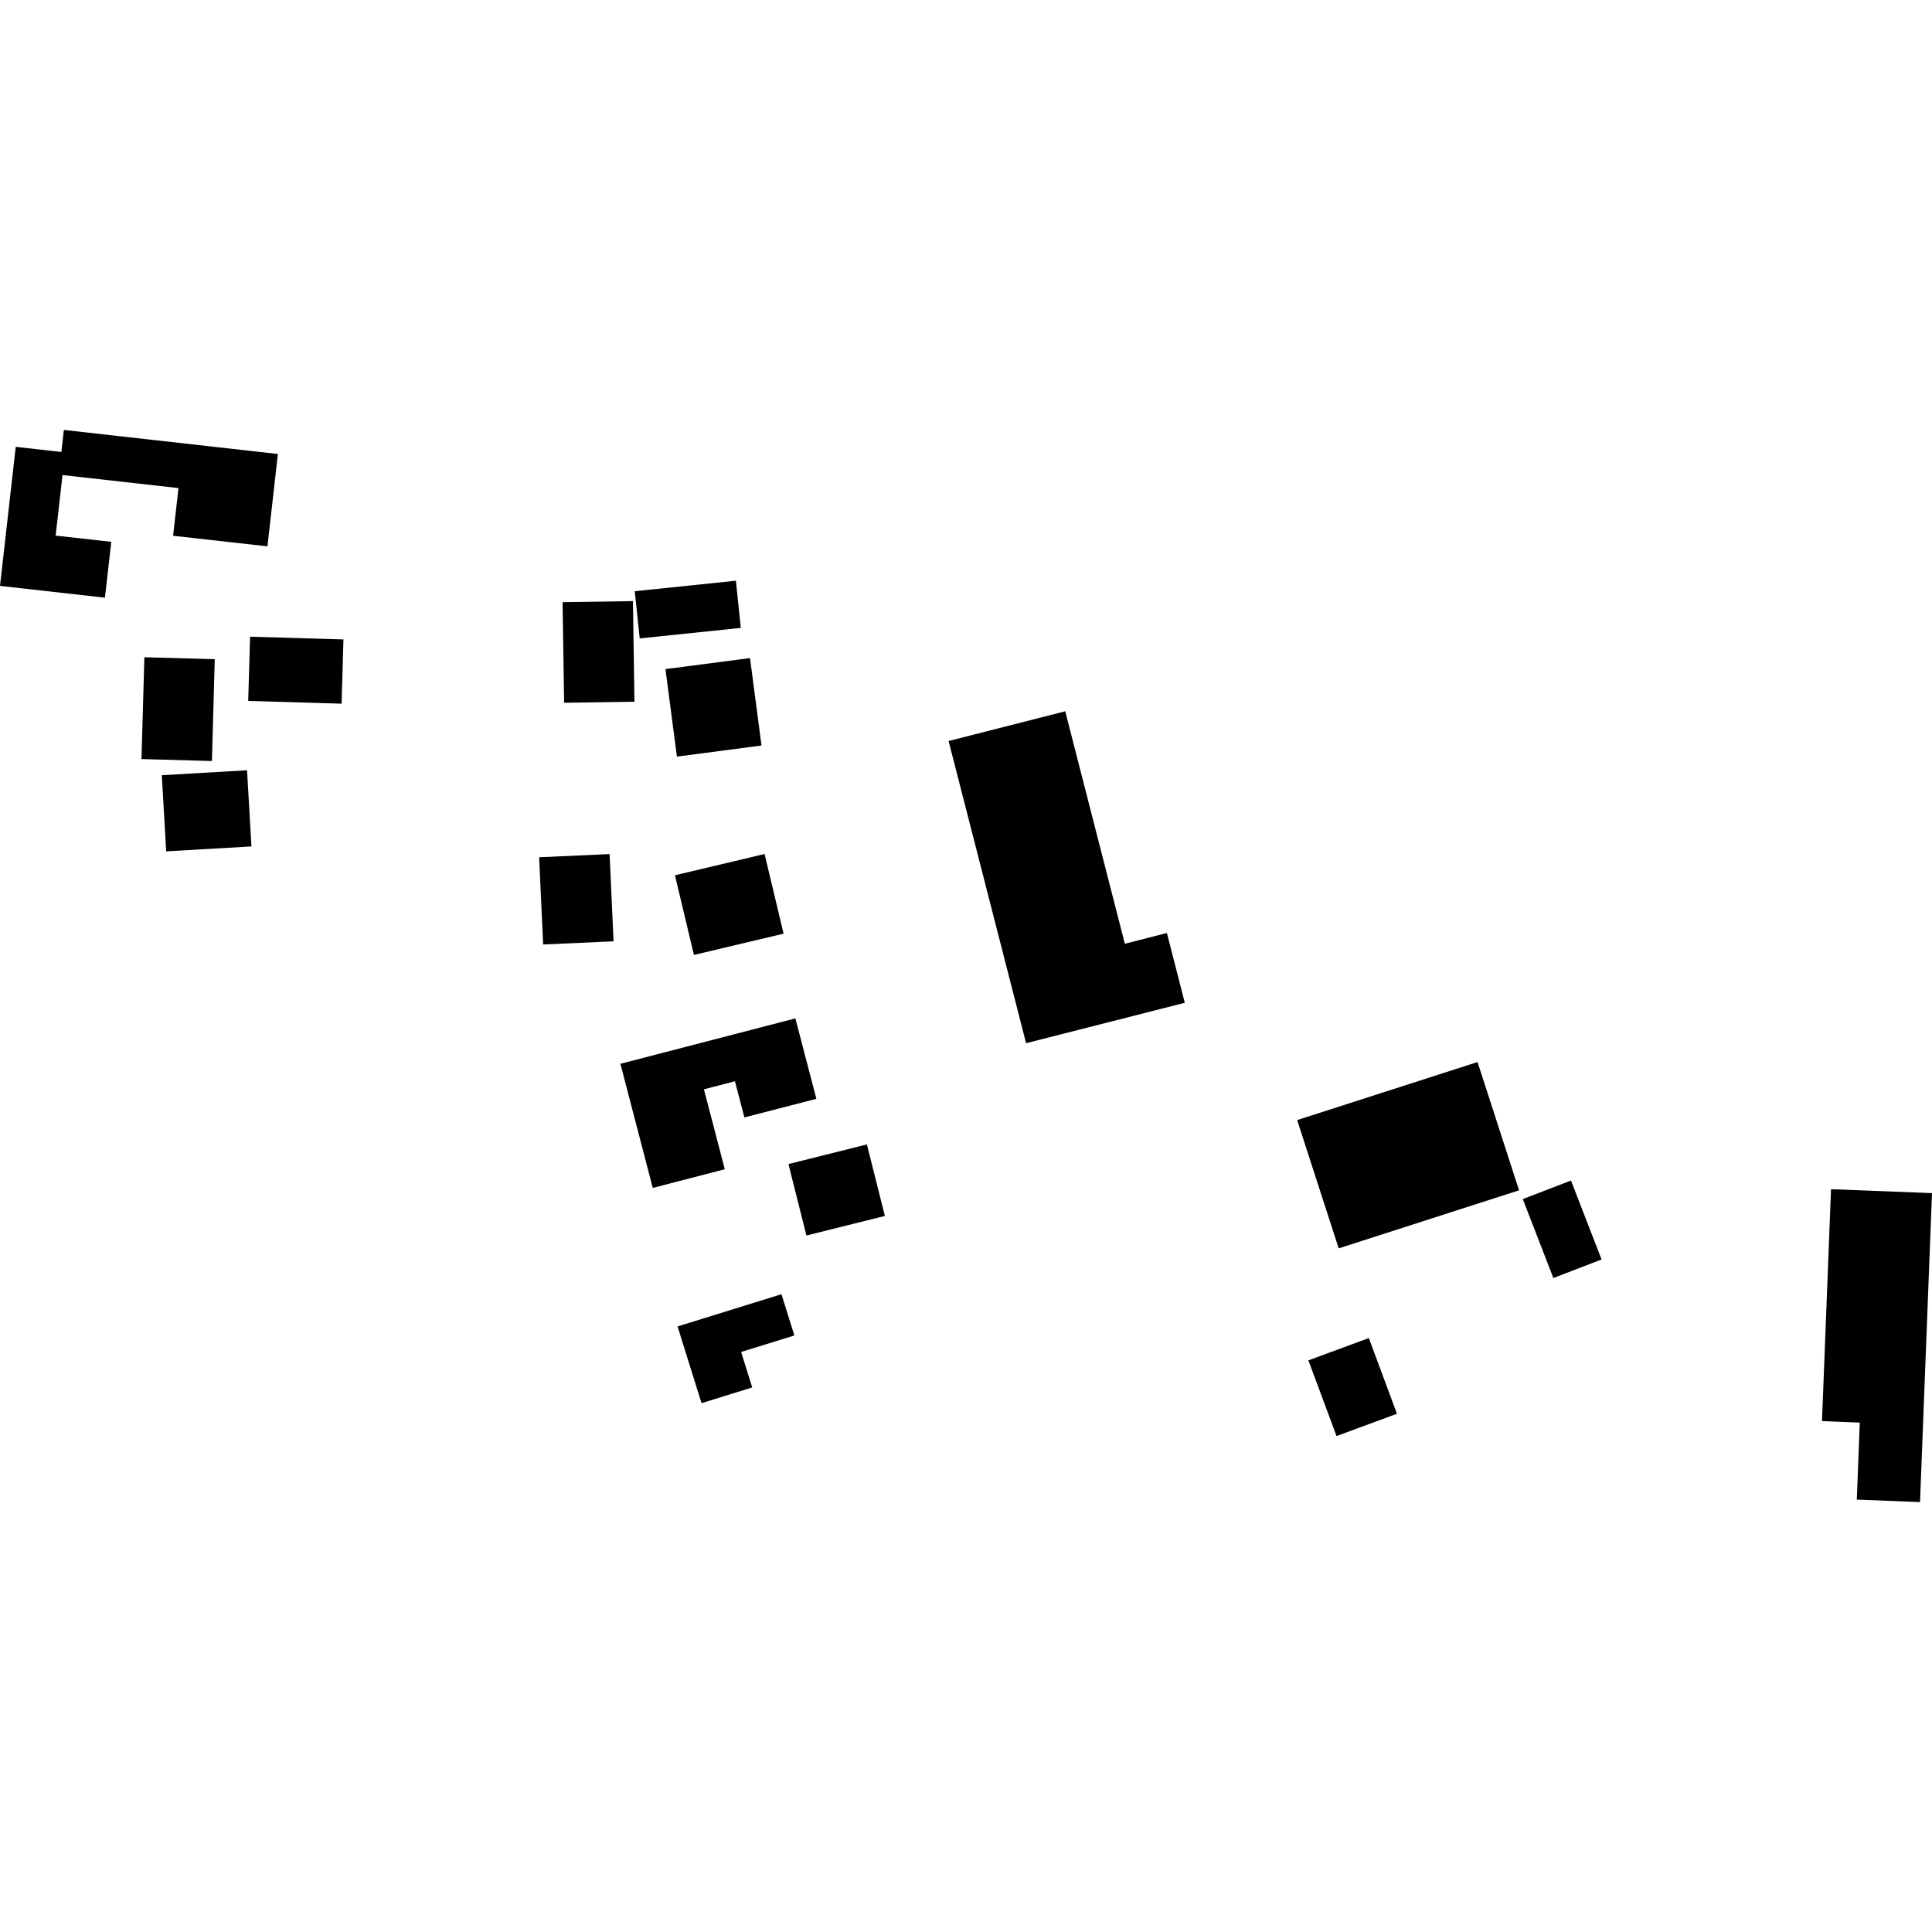
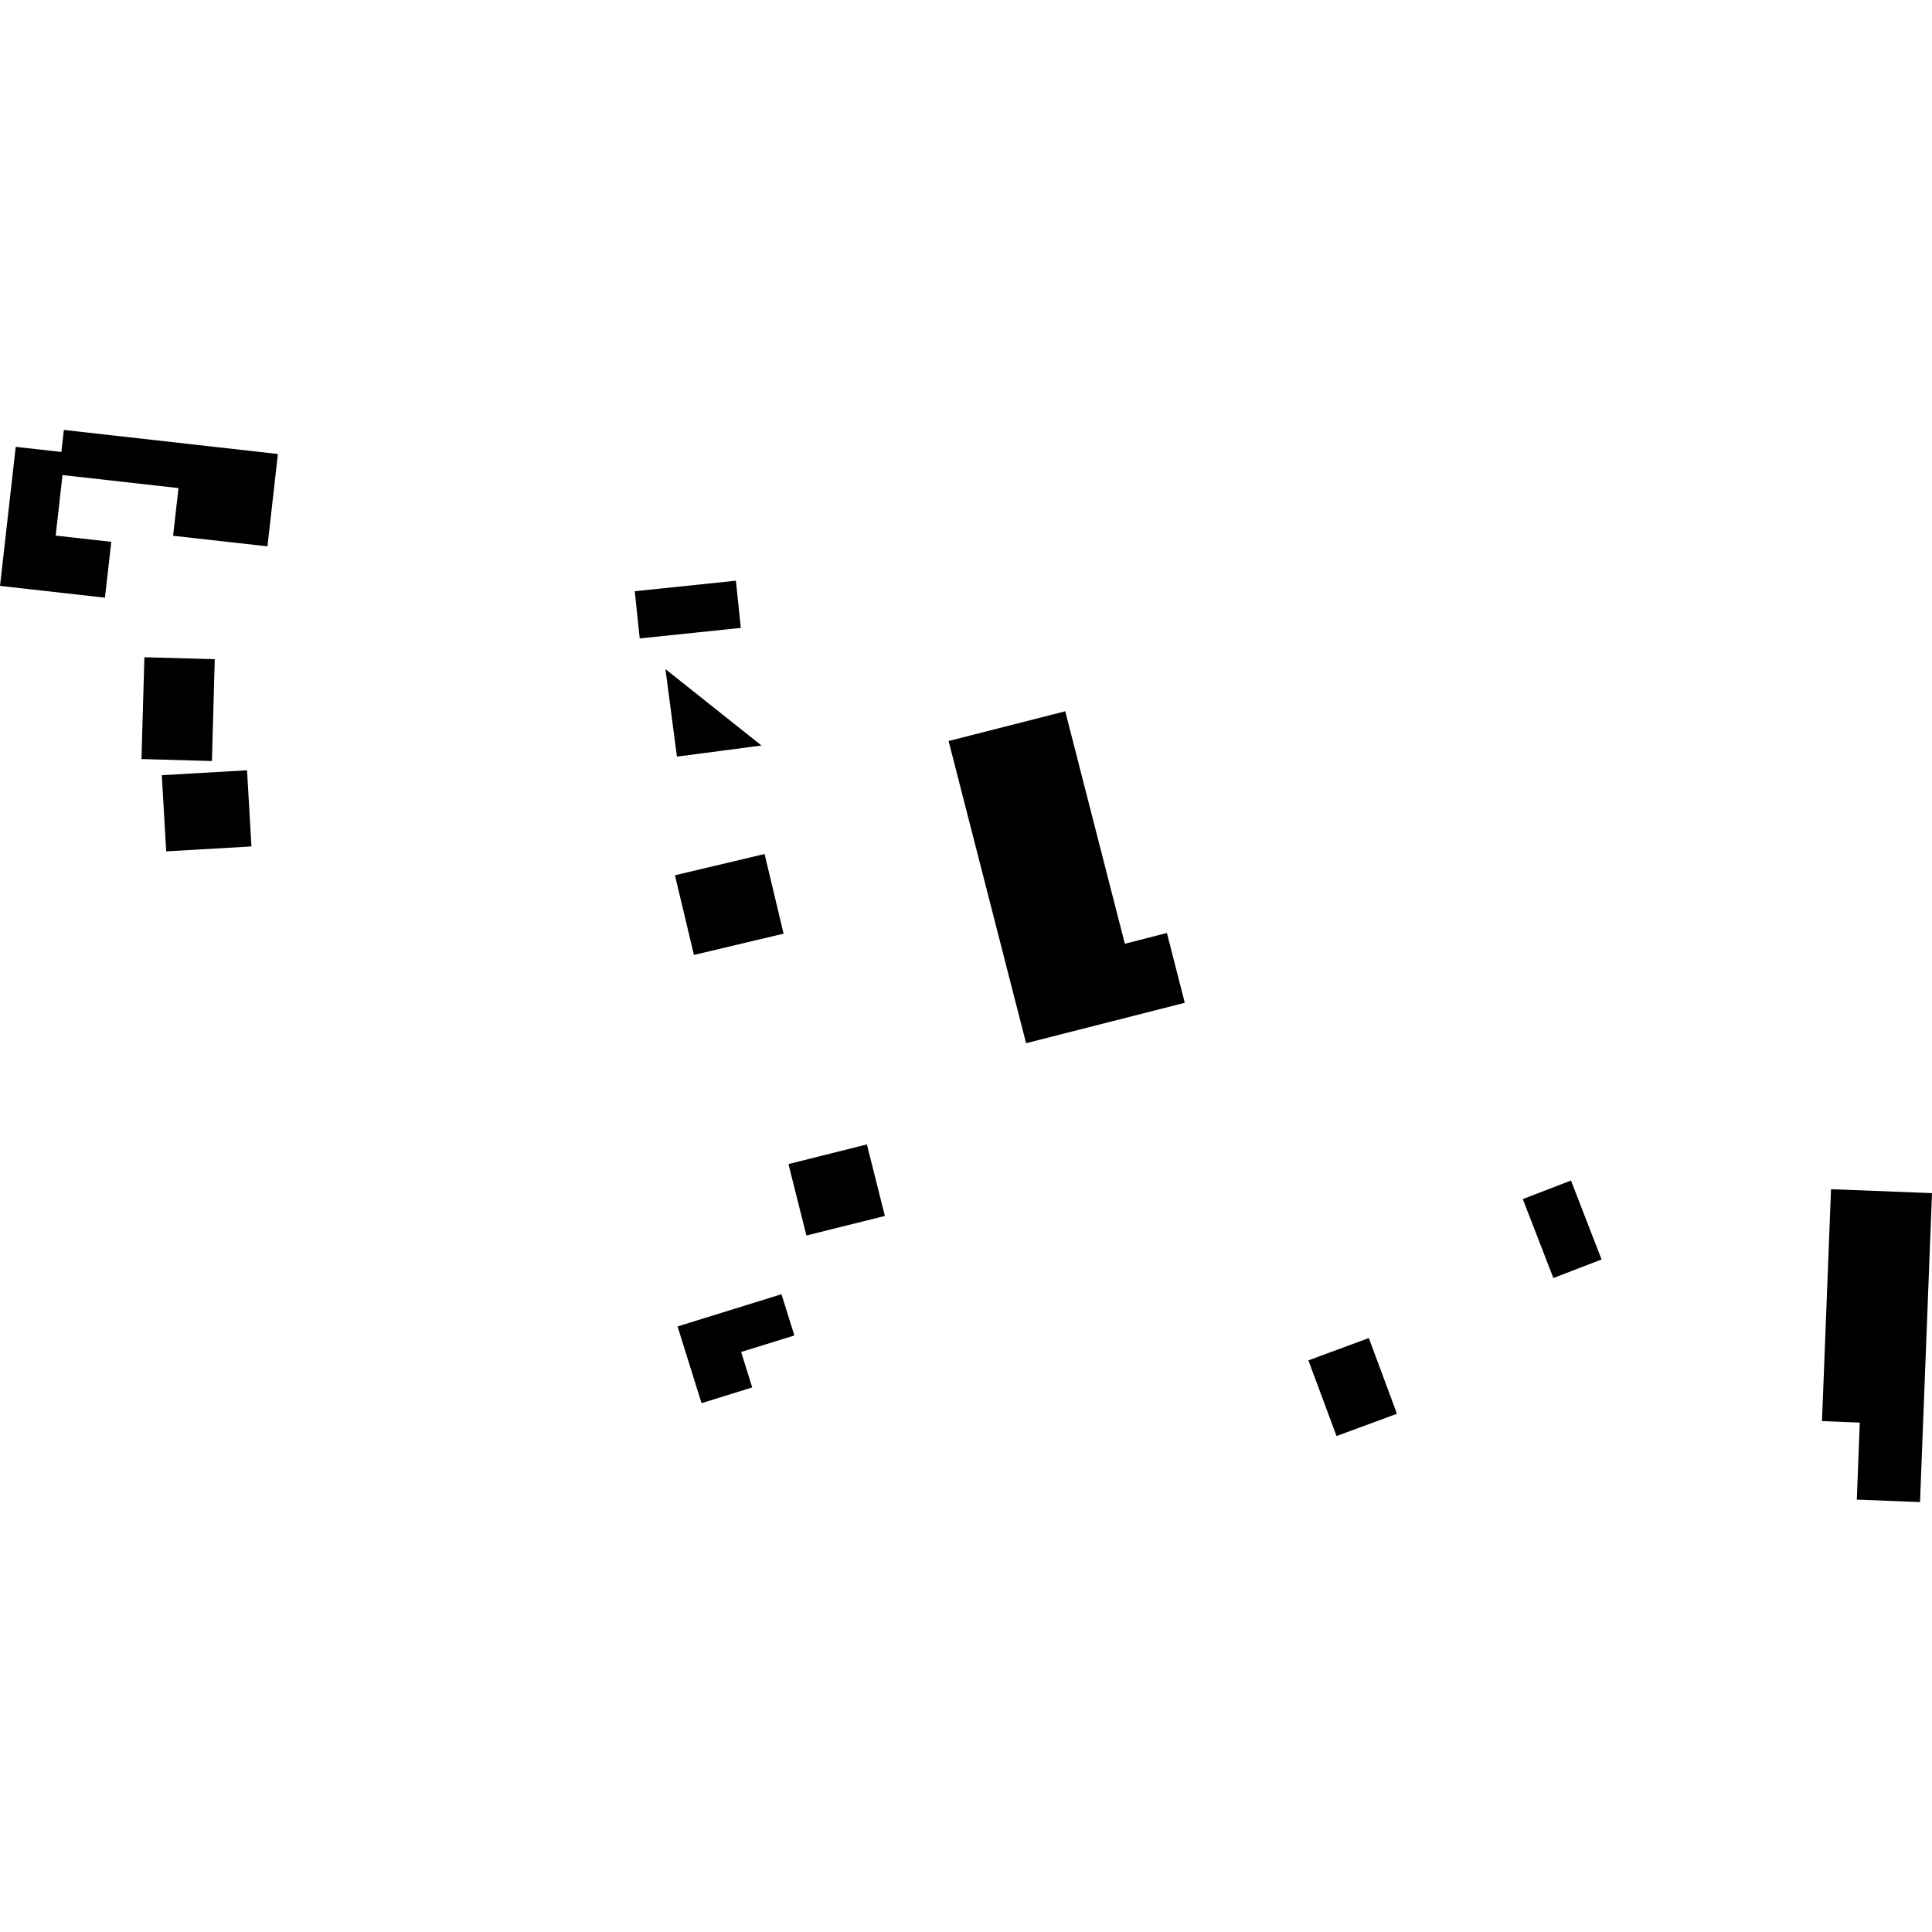
<svg xmlns="http://www.w3.org/2000/svg" height="288pt" version="1.1" viewBox="0 0 288 288" width="288pt">
  <defs>
    <style type="text/css">
*{stroke-linecap:butt;stroke-linejoin:round;}
  </style>
  </defs>
  <g id="figure_1">
    <g id="patch_1">
      <path d="M 0 288  L 288 288  L 288 0  L 0 0  z " style="fill:none;opacity:0;" />
    </g>
    <g id="axes_1">
      <g id="PatchCollection_1">
        <path clip-path="url(#p1754ff07cc)" d="M 94.622 88.133  L 95.362 95.168  L 110.431 93.601  L 109.699 86.566  L 94.622 88.133  " />
        <path clip-path="url(#p1754ff07cc)" d="M 2.346 66.609  L 0 87.338  L 15.644 89.096  L 16.588 80.766  L 8.297 79.843  L 9.317 70.816  L 26.606 72.758  L 25.804 79.867  L 39.869 81.442  L 41.424 67.676  L 9.52 64.089  L 9.148 67.375  L 2.346 66.609  " />
        <path clip-path="url(#p1754ff07cc)" d="M 101.003 197.731  L 104.576 209.166  L 112.134 206.823  L 110.477 201.536  L 118.416 199.076  L 116.492 192.928  L 101.003 197.731  " />
-         <path clip-path="url(#p1754ff07cc)" d="M 193.367 166.97  L 199.558 186.092  L 226.443 177.438  L 220.253 158.316  L 193.367 166.97  " />
-         <path clip-path="url(#p1754ff07cc)" d="M 83.861 89.766  L 84.092 104.759  L 94.575 104.602  L 94.352 89.609  L 83.861 89.766  " />
-         <path clip-path="url(#p1754ff07cc)" d="M 99.197 99.742  L 100.908 112.787  L 113.515 111.134  L 111.804 98.1  L 99.197 99.742  " />
+         <path clip-path="url(#p1754ff07cc)" d="M 99.197 99.742  L 100.908 112.787  L 113.515 111.134  L 99.197 99.742  " />
        <path clip-path="url(#p1754ff07cc)" d="M 21.522 97.972  L 21.09 113.15  L 31.591 113.446  L 32.014 98.268  L 21.522 97.972  " />
        <path clip-path="url(#p1754ff07cc)" d="M 117.532 173.526  L 120.211 184.176  L 131.906 181.26  L 129.227 170.598  L 117.532 173.526  " />
        <path clip-path="url(#p1754ff07cc)" d="M 227 178.744  L 231.557 190.512  L 238.743 187.747  L 234.186 175.979  L 227 178.744  " />
        <path clip-path="url(#p1754ff07cc)" d="M 195.042 202.786  L 199.235 214.071  L 208.242 210.747  L 204.049 199.462  L 195.042 202.786  " />
        <path clip-path="url(#p1754ff07cc)" d="M 272.948 177.272  L 271.601 211.842  L 277.234 212.063  L 276.794 223.546  L 286.214 223.911  L 288 177.857  L 272.948 177.272  " />
        <path clip-path="url(#p1754ff07cc)" d="M 100.611 130.476  L 103.444 142.352  L 116.808 139.18  L 113.975 127.305  L 100.611 130.476  " />
        <path clip-path="url(#p1754ff07cc)" d="M 141.406 110.461  L 152.957 155.508  L 176.614 149.485  L 173.948 139.08  L 167.678 140.684  L 158.793 106.03  L 141.406 110.461  " />
-         <path clip-path="url(#p1754ff07cc)" d="M 92.484 158.58  L 97.308 177.081  L 108.045 174.298  L 104.932 162.381  L 109.557 161.179  L 110.965 166.573  L 121.694 163.801  L 118.566 151.81  L 92.484 158.58  " />
-         <path clip-path="url(#p1754ff07cc)" d="M 37.281 94.911  L 37.001 104.487  L 50.919 104.897  L 51.198 95.321  L 37.281 94.911  " />
-         <path clip-path="url(#p1754ff07cc)" d="M 80.368 127.791  L 80.967 140.795  L 91.463 140.32  L 90.872 127.316  L 80.368 127.791  " />
        <path clip-path="url(#p1754ff07cc)" d="M 24.118 115.558  L 24.776 126.911  L 37.483 126.177  L 36.826 114.824  L 24.118 115.558  " />
      </g>
    </g>
  </g>
  <defs>
    <clipPath id="p1754ff07cc">
      <rect height="159.822" width="288" x="0" y="64.089" />
    </clipPath>
  </defs>
</svg>